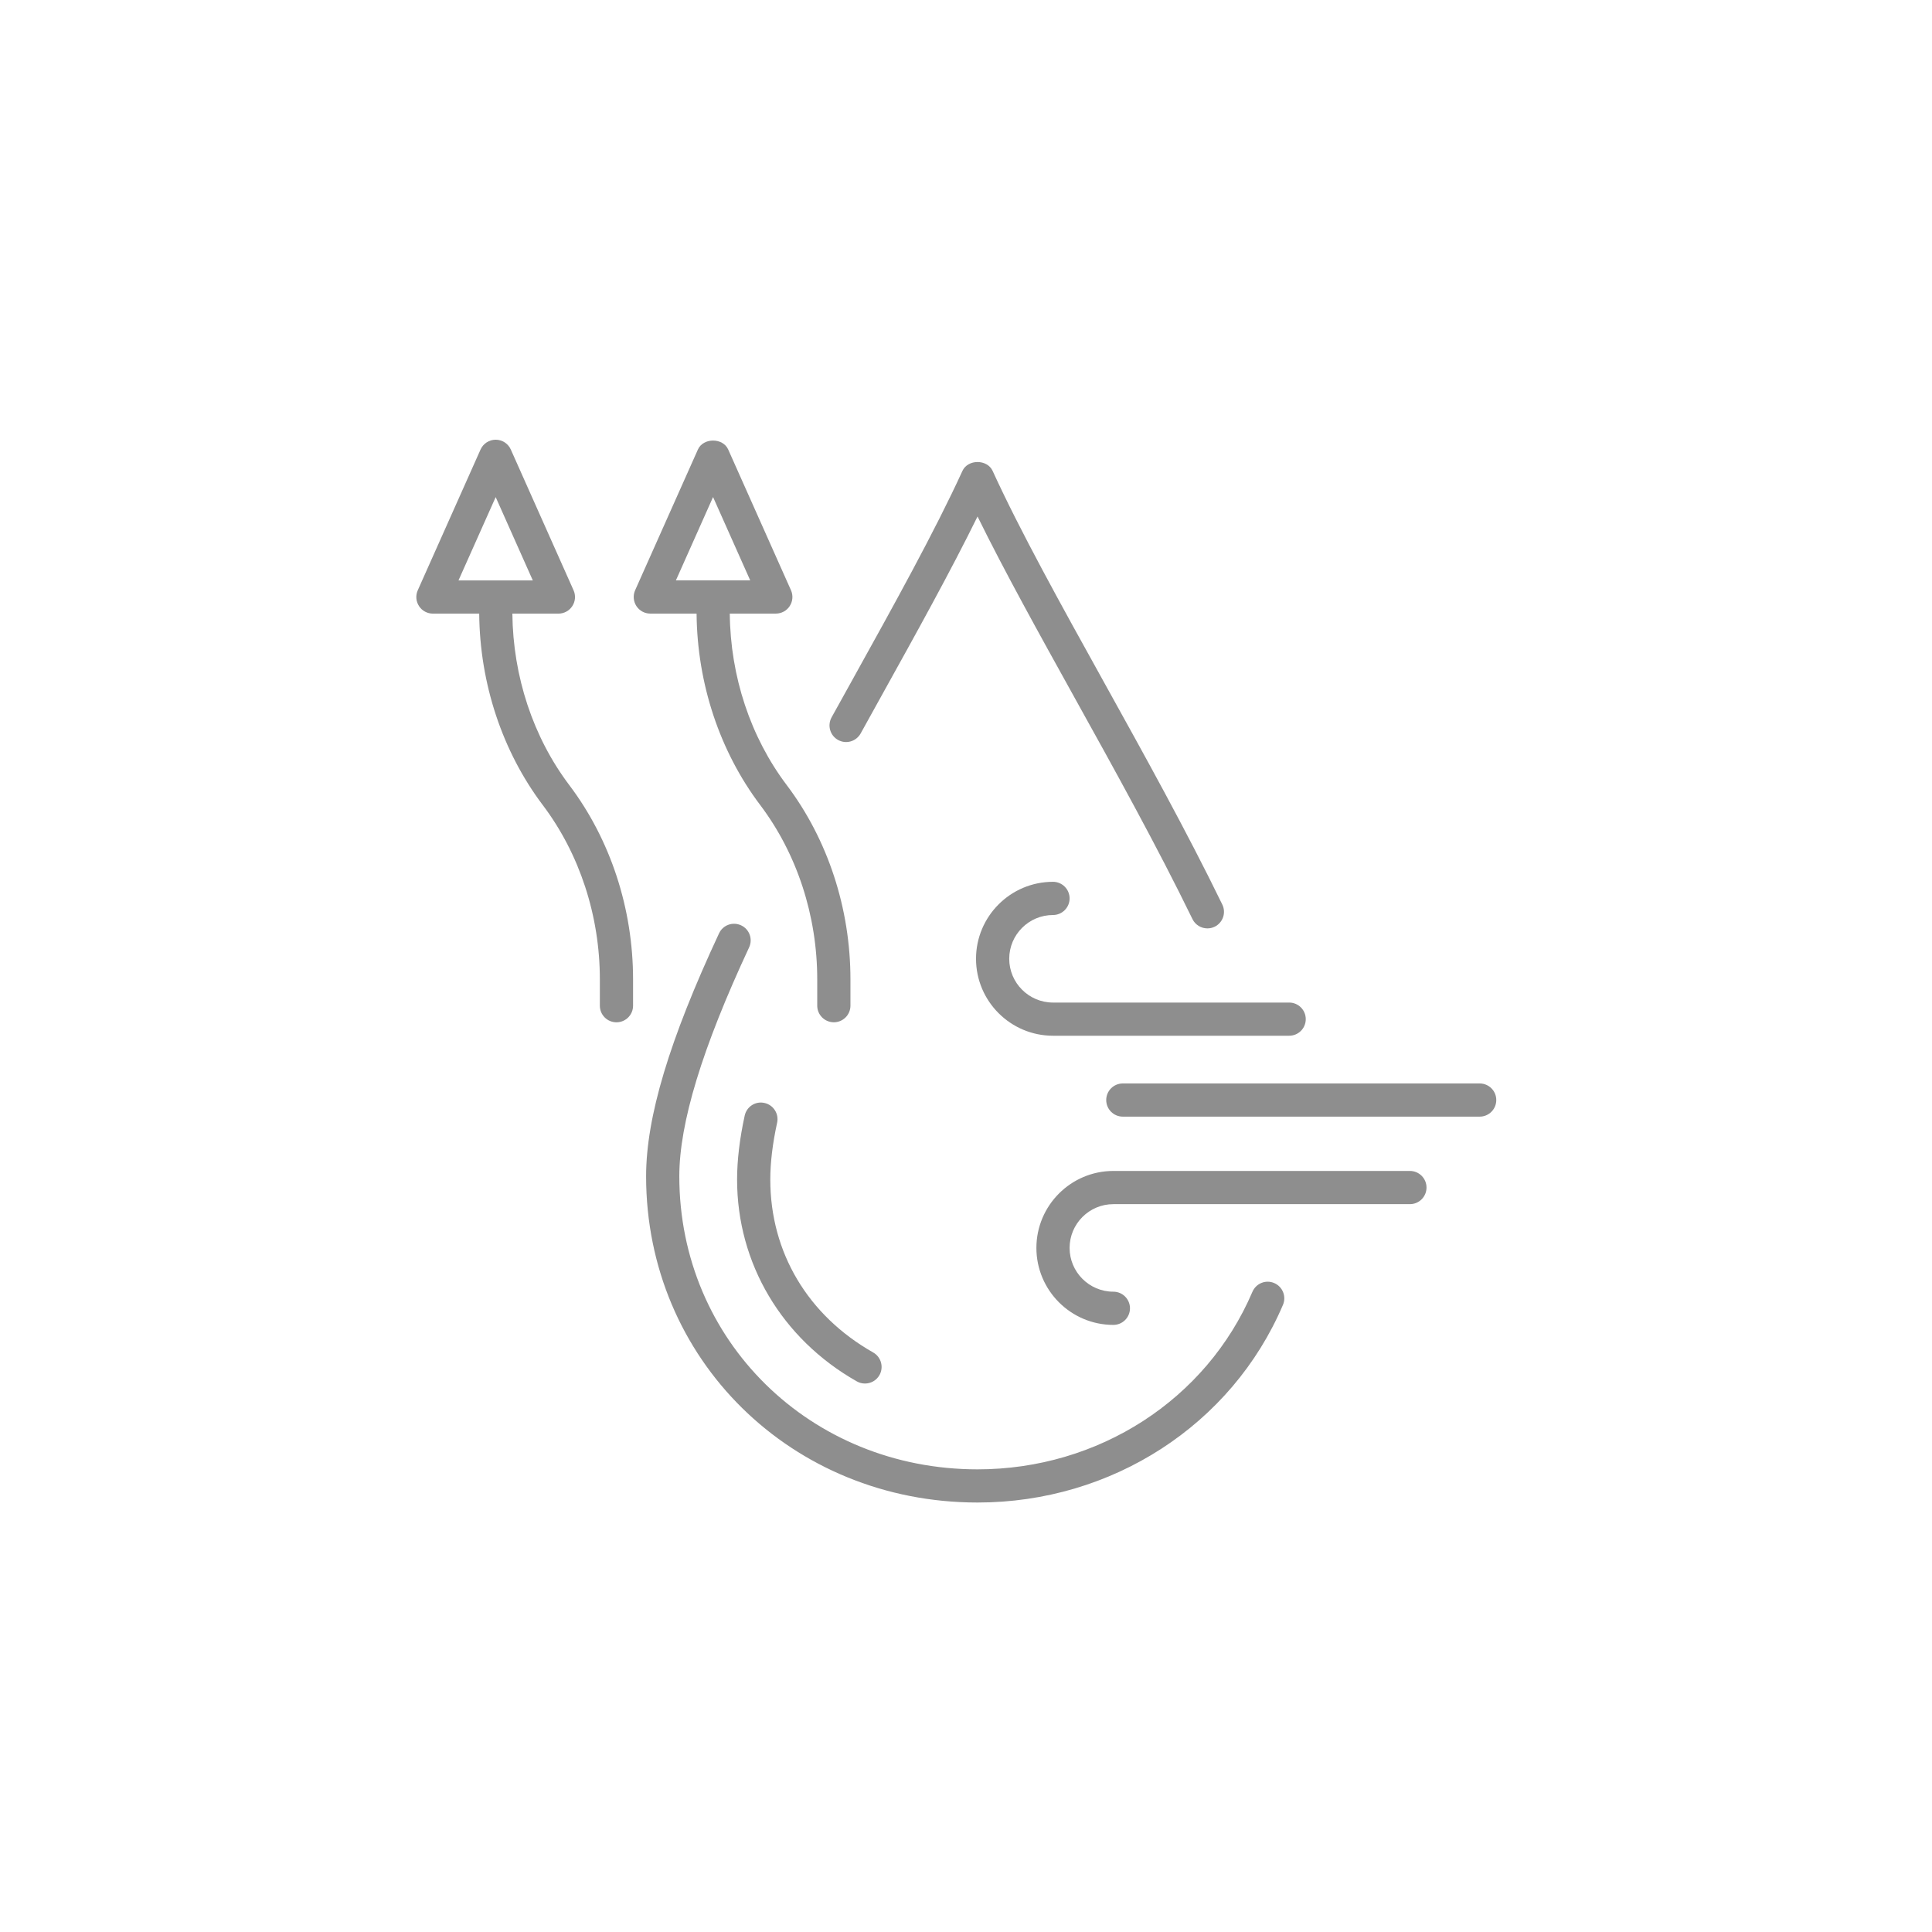
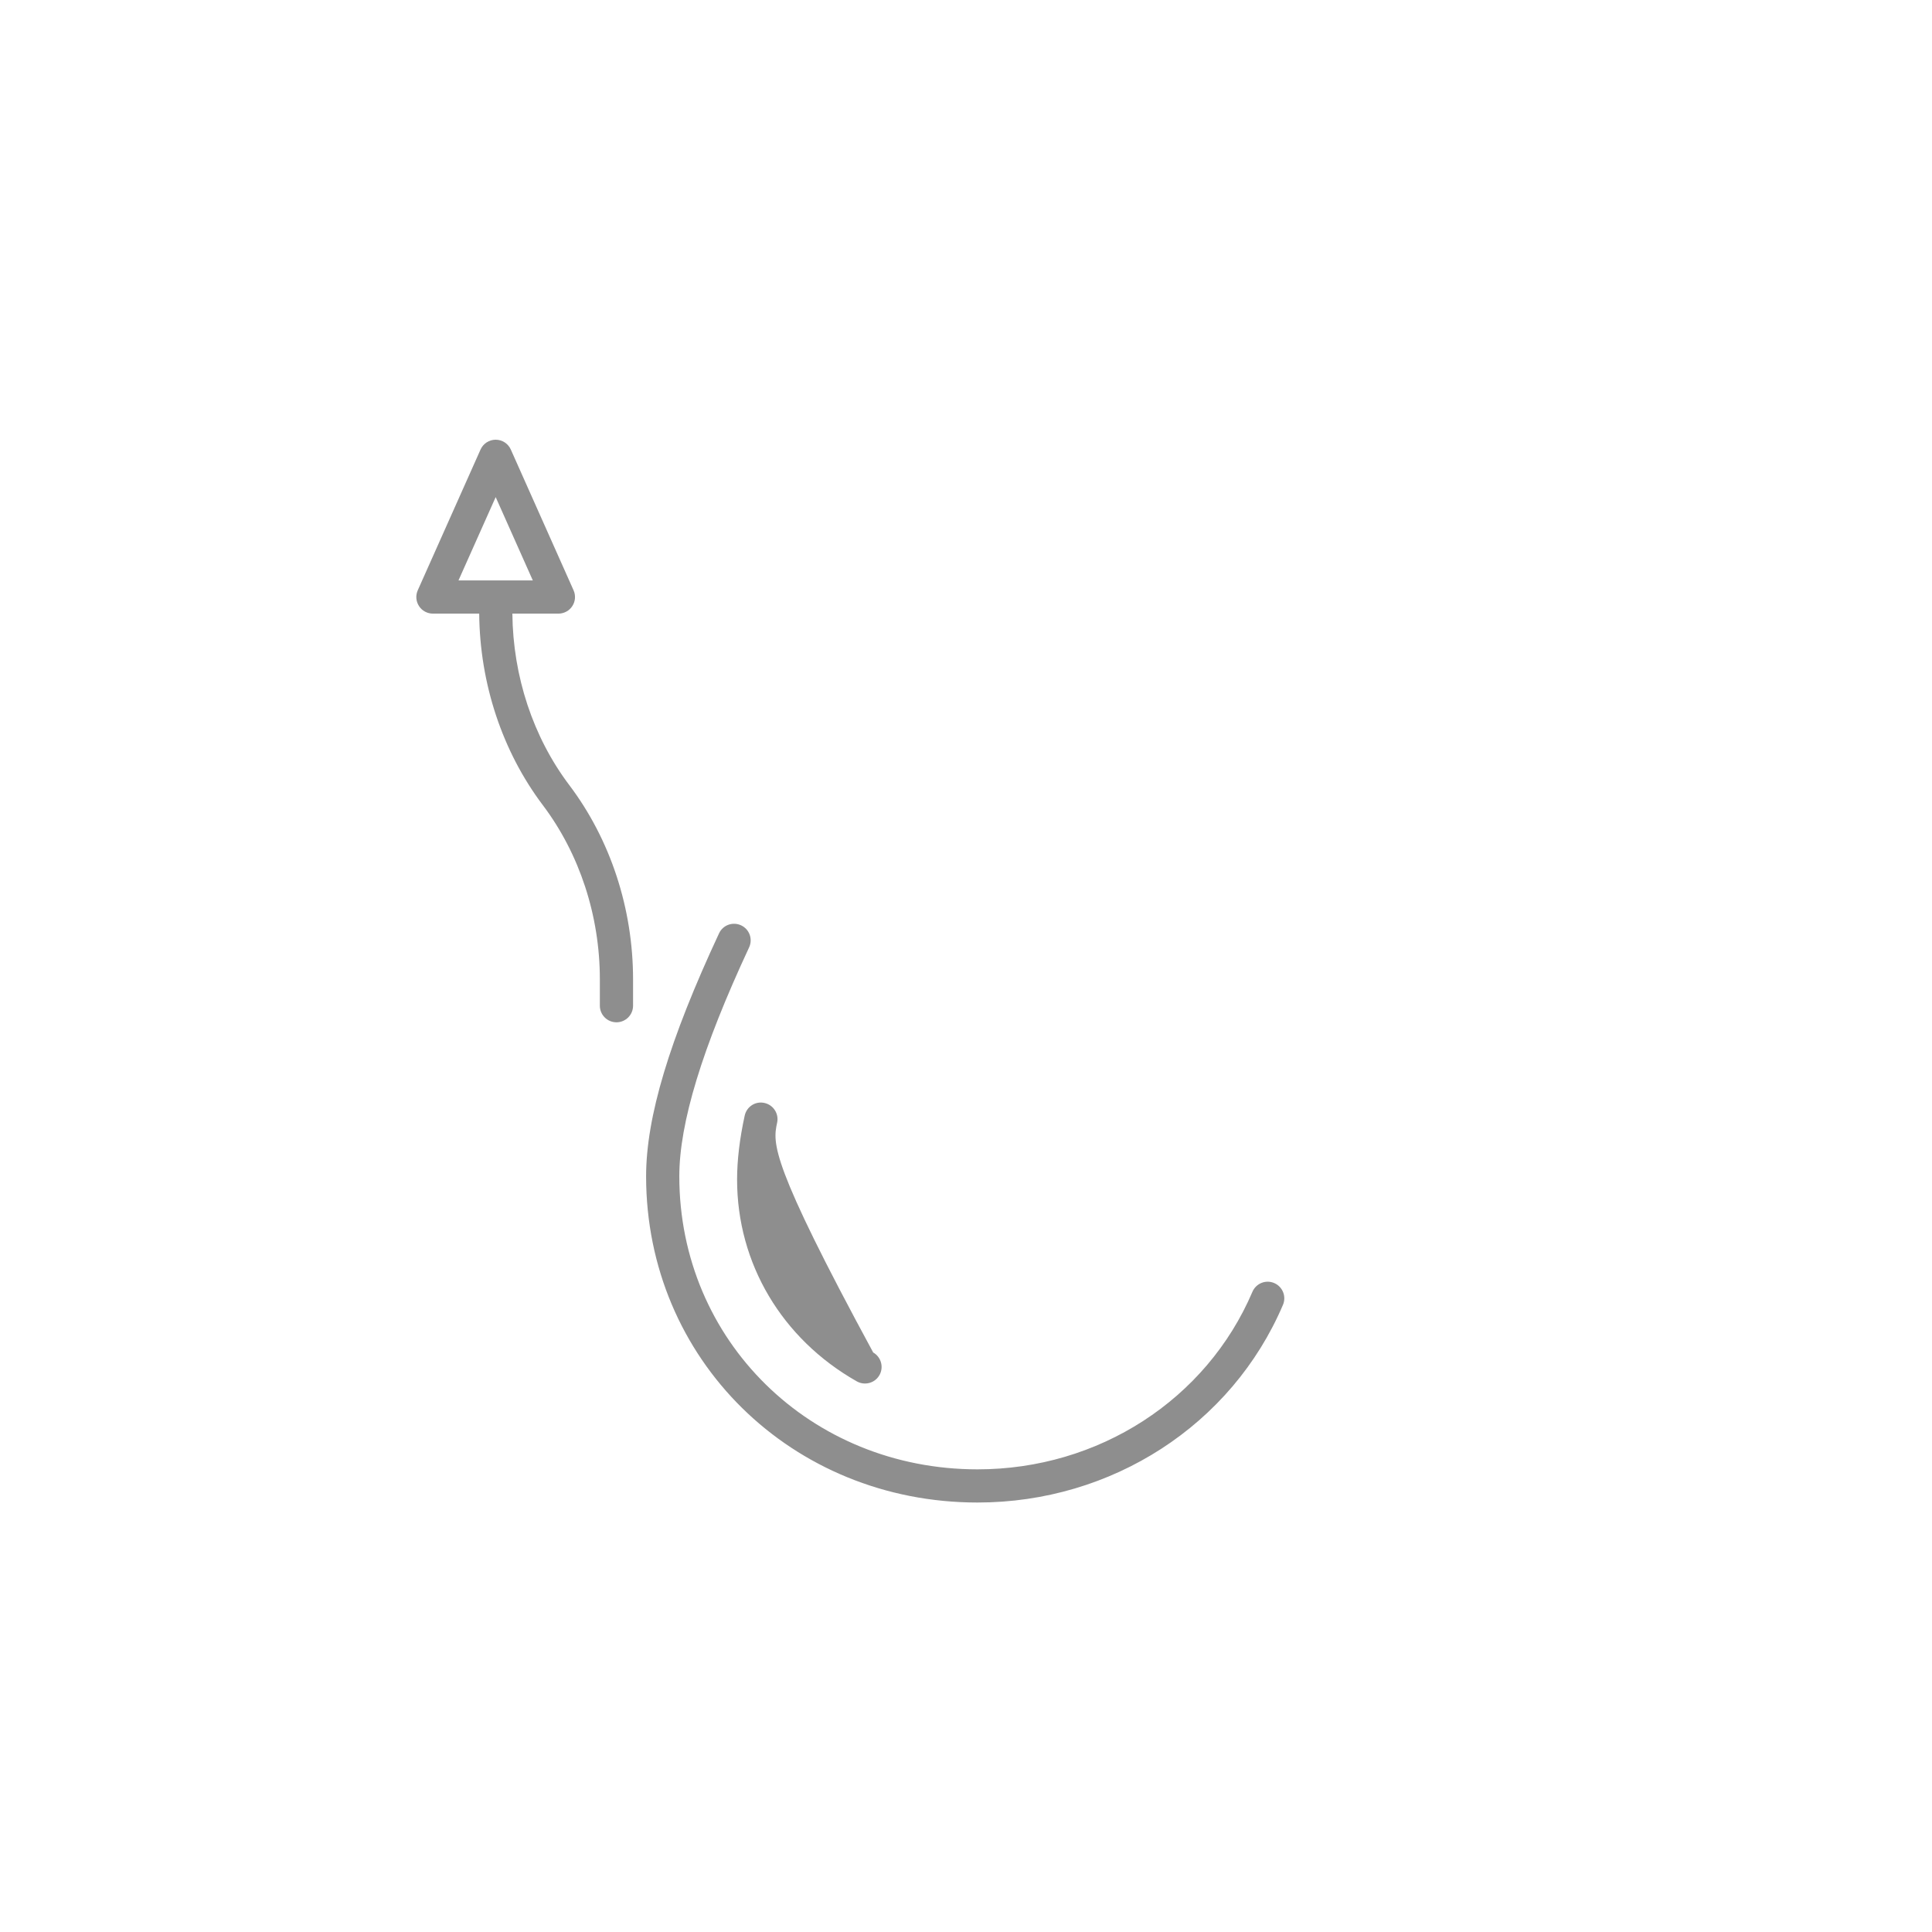
<svg xmlns="http://www.w3.org/2000/svg" width="64" height="64" viewBox="0 0 64 64" fill="none">
  <g id="dewatered">
    <g id="Group">
-       <path id="Vector" d="M49.017 35.891H37.194C36.891 35.891 36.645 36.137 36.645 36.44C36.645 36.744 36.891 36.99 37.194 36.99H49.017C49.32 36.99 49.566 36.744 49.566 36.44C49.566 36.137 49.32 35.891 49.017 35.891Z" fill="#8E8E8E" />
-       <path id="Vector_2" d="M33.432 31.761C33.432 30.961 34.082 30.311 34.882 30.311C35.185 30.311 35.432 30.064 35.432 29.761C35.432 29.457 35.185 29.211 34.882 29.211C33.476 29.211 32.332 30.355 32.332 31.761C32.332 33.167 33.476 34.31 34.882 34.31H42.705C43.009 34.31 43.255 34.065 43.255 33.761C43.255 33.457 43.009 33.211 42.705 33.211H34.882C34.082 33.211 33.432 32.56 33.432 31.761Z" fill="#8E8E8E" />
-       <path id="Vector_3" d="M46.705 38.789H36.882C35.476 38.789 34.332 39.933 34.332 41.339C34.332 42.745 35.476 43.889 36.882 43.889C37.185 43.889 37.432 43.643 37.432 43.339C37.432 43.035 37.185 42.789 36.882 42.789C36.082 42.789 35.432 42.139 35.432 41.339C35.432 40.539 36.082 39.889 36.882 39.889H46.705C47.009 39.889 47.255 39.643 47.255 39.339C47.255 39.035 47.009 38.789 46.705 38.789Z" fill="#8E8E8E" />
-       <path id="Vector_4" d="M27.762 24.512C28.03 24.661 28.363 24.561 28.51 24.297L29.169 23.107C30.361 20.96 31.496 18.913 32.382 17.109C33.268 18.913 34.404 20.959 35.594 23.106C36.94 25.531 38.33 28.039 39.502 30.446C39.597 30.641 39.793 30.754 39.996 30.754C40.077 30.754 40.159 30.737 40.237 30.699C40.51 30.566 40.624 30.237 40.49 29.963C39.307 27.531 37.908 25.01 36.556 22.572C35.138 20.015 33.798 17.601 32.882 15.599C32.702 15.207 32.062 15.207 31.882 15.599C30.966 17.601 29.626 20.016 28.207 22.574L27.547 23.764C27.401 24.031 27.496 24.365 27.762 24.512Z" fill="#8E8E8E" />
      <path id="Vector_5" d="M42.21 42.503C41.93 42.382 41.607 42.514 41.488 42.793C39.964 46.365 36.39 48.674 32.382 48.674C26.843 48.674 22.503 44.409 22.503 38.966C22.503 37.2 23.26 34.72 24.815 31.384C24.944 31.108 24.825 30.781 24.55 30.653C24.274 30.525 23.947 30.642 23.819 30.919C22.171 34.452 21.403 37.009 21.403 38.966C21.403 45.026 26.226 49.773 32.382 49.773C36.831 49.773 40.803 47.203 42.5 43.225C42.619 42.945 42.489 42.622 42.21 42.503Z" fill="#8E8E8E" />
-       <path id="Vector_6" d="M25.324 36.537C25.025 36.469 24.734 36.659 24.669 36.956C24.502 37.72 24.417 38.433 24.417 39.075C24.417 41.852 25.899 44.351 28.383 45.76C28.469 45.809 28.561 45.831 28.653 45.831C28.846 45.831 29.031 45.732 29.133 45.553C29.282 45.288 29.189 44.953 28.926 44.803C26.76 43.575 25.517 41.487 25.517 39.075C25.517 38.512 25.593 37.878 25.743 37.193C25.809 36.896 25.62 36.602 25.324 36.537Z" fill="#8E8E8E" />
-       <path id="Vector_7" d="M23.075 20.326C23.095 22.64 23.84 24.889 25.183 26.668C26.401 28.282 27.072 30.332 27.072 32.442V33.314C27.072 33.618 27.318 33.864 27.622 33.864C27.926 33.864 28.172 33.618 28.172 33.314V32.442C28.172 30.094 27.422 27.808 26.06 26.005C24.86 24.416 24.194 22.402 24.175 20.326H25.7C25.887 20.326 26.061 20.232 26.161 20.076C26.263 19.919 26.278 19.722 26.202 19.552L24.123 14.891C23.947 14.495 23.295 14.495 23.119 14.891L21.04 19.552C20.964 19.722 20.98 19.919 21.081 20.076C21.182 20.232 21.355 20.326 21.542 20.326H23.075ZM23.621 16.465L24.852 19.226H22.39L23.621 16.465Z" fill="#8E8E8E" />
+       <path id="Vector_6" d="M25.324 36.537C25.025 36.469 24.734 36.659 24.669 36.956C24.502 37.72 24.417 38.433 24.417 39.075C24.417 41.852 25.899 44.351 28.383 45.76C28.469 45.809 28.561 45.831 28.653 45.831C28.846 45.831 29.031 45.732 29.133 45.553C29.282 45.288 29.189 44.953 28.926 44.803C25.517 38.512 25.593 37.878 25.743 37.193C25.809 36.896 25.62 36.602 25.324 36.537Z" fill="#8E8E8E" />
      <path id="Vector_8" d="M16.973 20.327H18.498C18.685 20.327 18.858 20.233 18.959 20.077C19.061 19.921 19.076 19.724 19 19.554L16.922 14.893C16.834 14.694 16.637 14.566 16.42 14.566C16.203 14.566 16.006 14.694 15.918 14.893L13.839 19.554C13.763 19.724 13.778 19.921 13.88 20.077C13.98 20.233 14.154 20.327 14.341 20.327H15.874C15.894 22.641 16.639 24.891 17.98 26.669C19.199 28.284 19.871 30.335 19.871 32.443V33.315C19.871 33.619 20.117 33.865 20.421 33.865C20.725 33.865 20.971 33.619 20.971 33.315V32.443C20.971 30.097 20.221 27.811 18.858 26.007C17.659 24.418 16.993 22.404 16.973 20.327ZM15.188 19.227L16.42 16.467L17.65 19.227H15.188Z" fill="#8E8E8E" />
    </g>
  </g>
</svg>